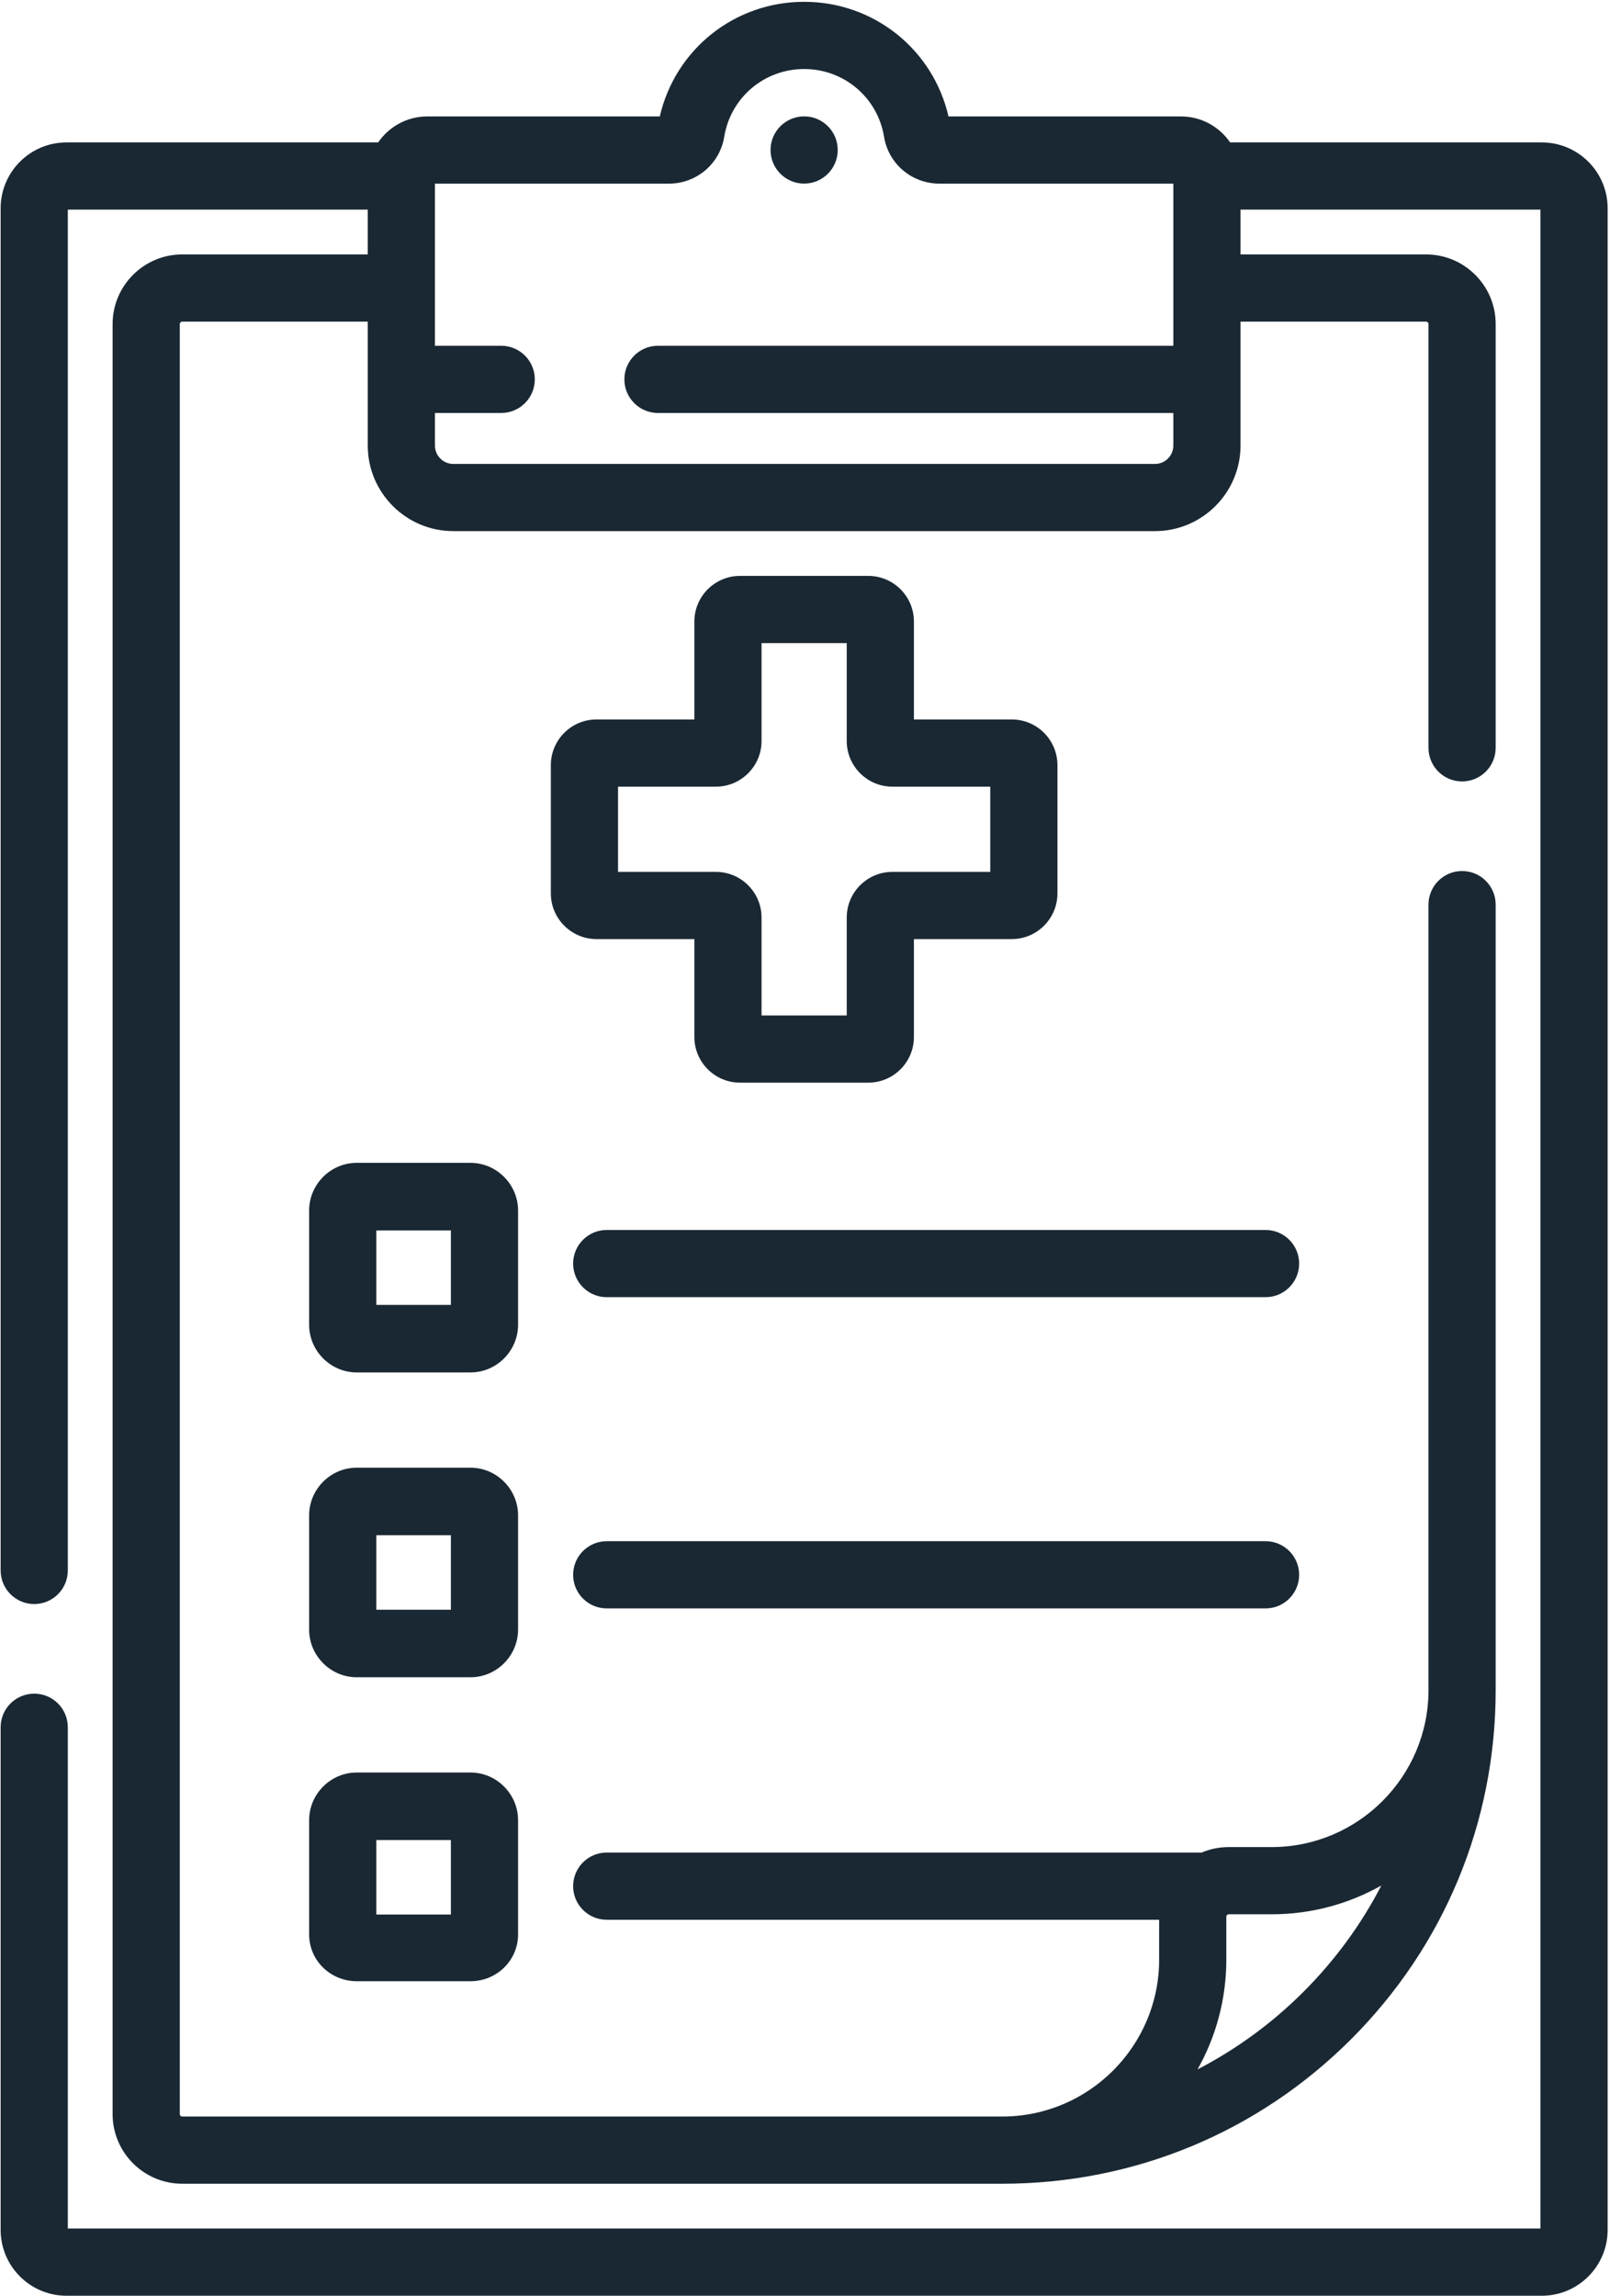
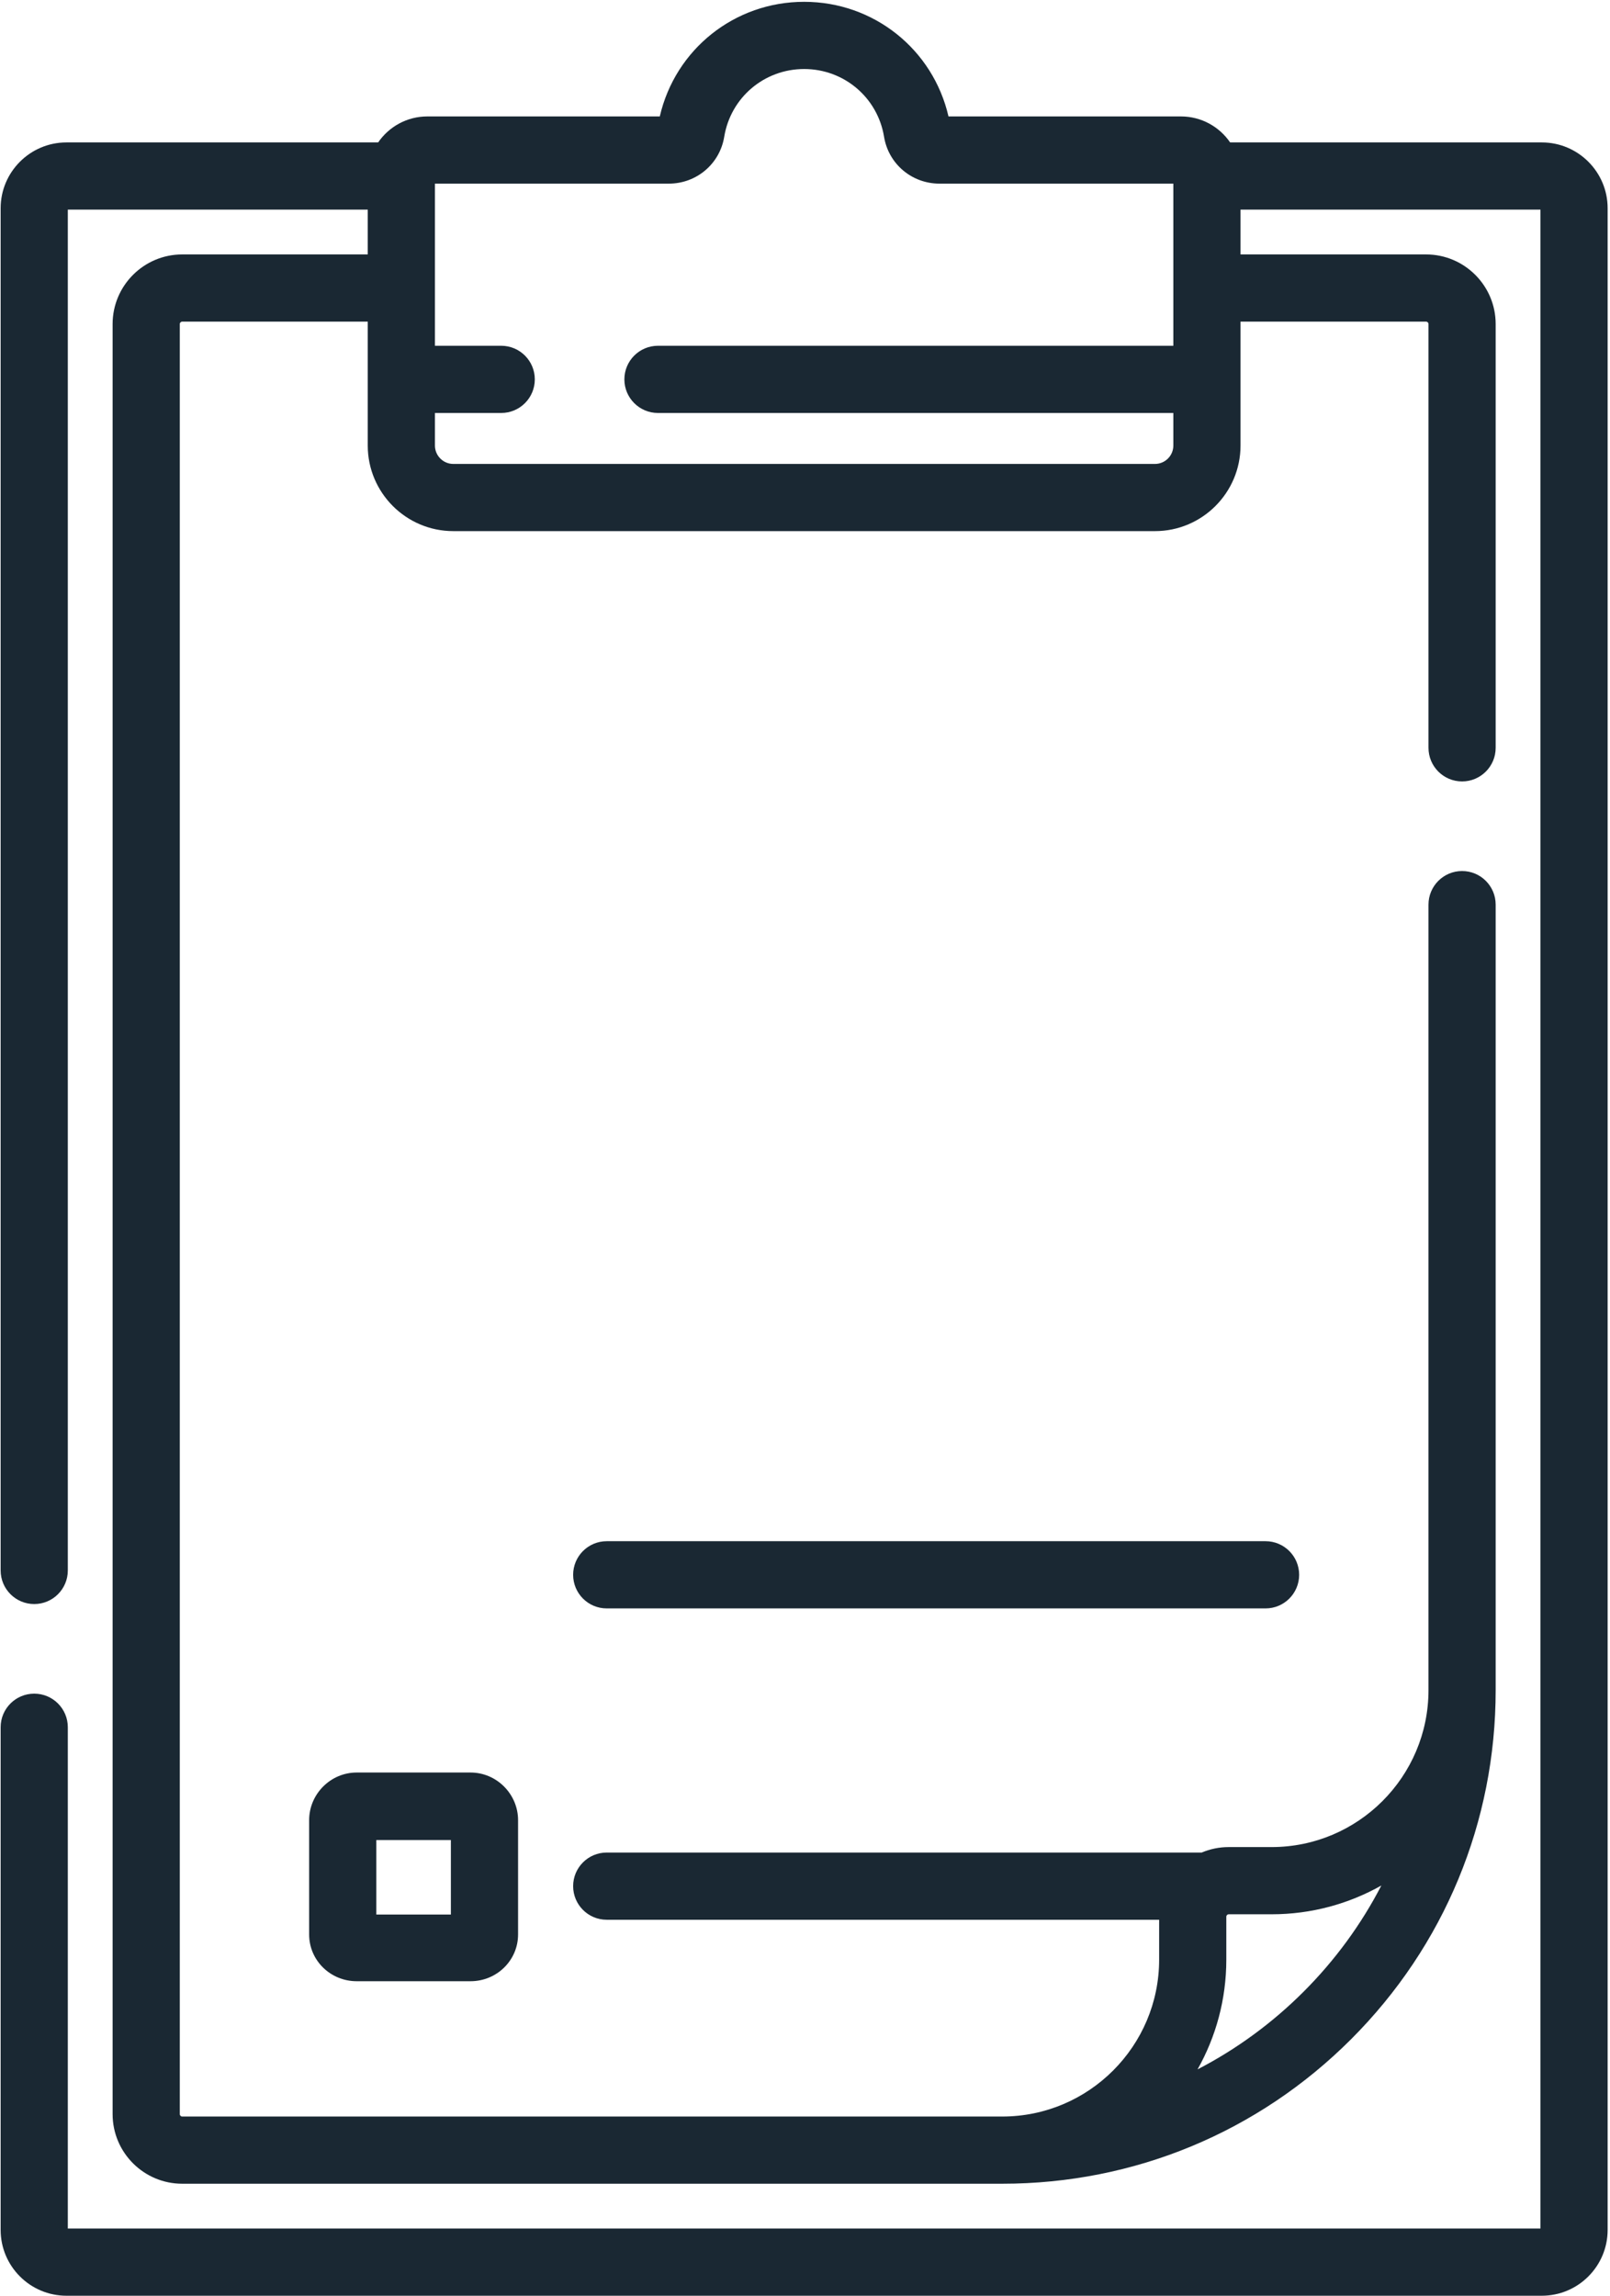
<svg xmlns="http://www.w3.org/2000/svg" width="100%" height="100%" viewBox="0 0 496 707" version="1.1" xml:space="preserve" style="fill-rule:evenodd;clip-rule:evenodd;stroke-linejoin:round;stroke-miterlimit:2;">
  <g transform="matrix(1,0,0,1,-1562.27,-4404.87)">
    <g transform="matrix(2.667,0,0,2.667,0,0)">
      <g transform="matrix(-1,0,0,1,678.667,1672.82)">
-         <path d="M0,-7.761C-2.143,-7.761 -3.88,-6.024 -3.88,-3.881C-3.88,-1.738 -2.143,0 0,0C2.143,0 3.88,-1.738 3.88,-3.881C3.88,-6.024 2.143,-7.761 0,-7.761" style="fill:rgb(26,40,51);fill-rule:nonzero;" />
-       </g>
+         </g>
    </g>
    <g transform="matrix(2.667,0,0,2.667,0,0)">
      <g transform="matrix(1,0,0,1,721.315,1877)">
        <path d="M0,-185.453L-59.533,-185.453C-61.676,-185.453 -63.413,-183.716 -63.413,-181.572C-63.413,-179.43 -61.676,-177.692 -59.533,-177.692L0,-177.692L0,-173.932C0,-172.761 -0.953,-171.808 -2.124,-171.808L-83.173,-171.808C-84.344,-171.808 -85.296,-172.761 -85.296,-173.932L-85.296,-177.692L-77.64,-177.692C-75.496,-177.692 -73.76,-179.43 -73.76,-181.572C-73.76,-183.716 -75.496,-185.453 -77.64,-185.453L-85.296,-185.453L-85.296,-204.175L-58.282,-204.175C-55.085,-204.175 -52.393,-206.45 -51.879,-209.586C-51.135,-214.12 -47.253,-217.41 -42.648,-217.41C-38.043,-217.41 -34.161,-214.12 -33.417,-209.586C-32.903,-206.45 -30.21,-204.175 -27.013,-204.175L0,-204.175L0,-185.453ZM6.119,0.903L6.119,-4.051C6.119,-4.205 6.245,-4.33 6.398,-4.33L11.352,-4.33C15.954,-4.33 20.279,-5.538 24.027,-7.652C19.354,1.393 11.85,8.901 2.797,13.578C4.911,9.83 6.119,5.505 6.119,0.903M50.167,32.118L50.167,-201.334C50.167,-205.524 46.758,-208.933 42.567,-208.933L6.56,-208.933C5.319,-210.744 3.235,-211.935 0.878,-211.935L-25.974,-211.935C-27.755,-219.668 -34.598,-225.171 -42.648,-225.171C-50.698,-225.171 -57.541,-219.669 -59.322,-211.935L-86.175,-211.935C-88.531,-211.935 -90.615,-210.744 -91.856,-208.933L-127.864,-208.933C-132.054,-208.933 -135.463,-205.523 -135.463,-201.334L-135.463,-44.035C-135.463,-41.891 -133.726,-40.154 -131.583,-40.154C-129.439,-40.154 -127.703,-41.891 -127.703,-44.035L-127.703,-201.173L-93.057,-201.173L-93.057,-195.999L-114.491,-195.999C-118.923,-195.999 -122.529,-192.393 -122.529,-187.962L-122.529,18.747C-122.529,23.179 -118.923,26.784 -114.491,26.784L-19.762,26.784C-4.537,26.784 9.776,20.856 20.539,10.09C31.304,-0.675 37.233,-14.986 37.233,-30.211L37.233,-120.918C37.233,-123.061 35.496,-124.799 33.353,-124.799C31.209,-124.799 29.472,-123.061 29.472,-120.918L29.472,-30.211C29.472,-20.22 21.344,-12.091 11.352,-12.091L6.399,-12.091C5.292,-12.091 4.236,-11.865 3.275,-11.459L-65.452,-11.459C-67.595,-11.459 -69.332,-9.722 -69.332,-7.579C-69.332,-5.435 -67.595,-3.698 -65.452,-3.698L-1.641,-3.698L-1.641,0.903C-1.641,10.895 -9.77,19.024 -19.762,19.024L-114.491,19.024C-114.644,19.024 -114.768,18.9 -114.768,18.747L-114.768,-187.962C-114.768,-188.114 -114.644,-188.239 -114.491,-188.239L-93.057,-188.239L-93.057,-173.932C-93.057,-168.482 -88.623,-164.049 -83.173,-164.049L-2.123,-164.049C3.327,-164.049 7.76,-168.482 7.76,-173.932L7.76,-188.239L29.196,-188.239C29.348,-188.239 29.473,-188.114 29.473,-187.962L29.473,-139.026C29.473,-136.883 31.209,-135.145 33.353,-135.145C35.496,-135.145 37.233,-136.883 37.233,-139.026L37.233,-187.962C37.233,-192.393 33.627,-195.999 29.196,-195.999L7.76,-195.999L7.76,-201.173L42.407,-201.173L42.407,31.957L-127.703,31.957L-127.703,-25.928C-127.703,-28.071 -129.439,-29.807 -131.583,-29.807C-133.726,-29.807 -135.463,-28.071 -135.463,-25.928L-135.463,32.118C-135.463,36.309 -132.054,39.718 -127.864,39.718L42.567,39.718C46.758,39.718 50.167,36.309 50.167,32.118" style="fill:rgb(26,40,51);fill-rule:nonzero;" />
      </g>
    </g>
    <g transform="matrix(2.667,0,0,2.667,0,0)">
      <g transform="matrix(1,0,0,1,700.166,1752.3)">
-         <path d="M0,-9.841L0,0L-11.304,0C-14.213,0 -16.579,2.365 -16.579,5.273L-16.579,16.578L-26.419,16.578L-26.419,5.273C-26.419,2.365 -28.785,0 -31.693,0L-42.998,0L-42.998,-9.841L-31.693,-9.841C-28.785,-9.841 -26.419,-12.207 -26.419,-15.115L-26.419,-26.42L-16.579,-26.42L-16.579,-15.115C-16.579,-12.207 -14.213,-9.841 -11.304,-9.841L0,-9.841ZM-14.093,-34.18L-28.905,-34.18C-31.814,-34.18 -34.179,-31.815 -34.179,-28.905L-34.179,-17.602L-45.484,-17.602C-48.392,-17.602 -50.758,-15.236 -50.758,-12.327L-50.758,2.485C-50.758,5.393 -48.392,7.76 -45.484,7.76L-34.179,7.76L-34.179,19.064C-34.179,21.972 -31.813,24.339 -28.905,24.339L-14.092,24.339C-11.184,24.339 -8.818,21.972 -8.818,19.064L-8.818,7.76L2.486,7.76C5.395,7.76 7.76,5.393 7.76,2.485L7.76,-12.327C7.76,-15.236 5.395,-17.602 2.486,-17.602L-8.818,-17.602L-8.818,-28.905C-8.818,-31.815 -11.184,-34.18 -14.093,-34.18" style="fill:rgb(26,40,51);fill-rule:nonzero;" />
-       </g>
+         </g>
    </g>
    <g transform="matrix(2.667,0,0,2.667,0,0)">
      <g transform="matrix(1,0,0,1,0,-10804)">
-         <path d="M637.861,12606.3L629.248,12606.3L629.248,12597.7L637.861,12597.7L637.861,12606.3ZM645.622,12595.4C645.622,12592.4 643.156,12589.9 640.127,12589.9L626.983,12589.9C623.953,12589.9 621.488,12592.4 621.488,12595.4L621.488,12608.6C621.488,12611.6 623.953,12614.1 626.983,12614.1L640.127,12614.1C643.156,12614.1 645.622,12611.6 645.622,12608.6L645.622,12595.4Z" style="fill:rgb(26,40,51);fill-rule:nonzero;" />
-       </g>
+         </g>
    </g>
    <g transform="matrix(2.667,0,0,2.667,0,0)">
      <g transform="matrix(1,0,0,1,0,-10733.6)">
-         <path d="M637.861,12571.1L629.248,12571.1L629.248,12562.5L637.861,12562.5L637.861,12571.1ZM645.622,12560.2C645.622,12557.2 643.156,12554.7 640.127,12554.7L626.983,12554.7C623.953,12554.7 621.488,12557.2 621.488,12560.2L621.488,12573.4C621.488,12576.4 623.953,12578.9 626.983,12578.9L640.127,12578.9C643.156,12578.9 645.622,12576.4 645.622,12573.4L645.622,12560.2Z" style="fill:rgb(26,40,51);fill-rule:nonzero;" />
-       </g>
+         </g>
    </g>
    <g transform="matrix(2.667,0,0,2.667,0,0)">
      <g transform="matrix(1,0,0,1,0,-10663.2)">
        <path d="M637.861,12535.9L629.248,12535.9L629.248,12527.3L637.861,12527.3L637.861,12535.9ZM640.127,12519.5L626.983,12519.5C623.953,12519.5 621.488,12522 621.488,12525L621.488,12538.2C621.488,12541.2 623.953,12543.6 626.983,12543.6L640.127,12543.6C643.156,12543.6 645.622,12541.2 645.622,12538.2L645.622,12525C645.622,12522 643.156,12519.5 640.127,12519.5" style="fill:rgb(26,40,51);fill-rule:nonzero;" />
      </g>
    </g>
    <g transform="matrix(2.667,0,0,2.667,0,0)">
      <g transform="matrix(1,0,0,1,731.966,1801.41)">
-         <path d="M0,-7.761L-76.103,-7.761C-78.246,-7.761 -79.983,-6.024 -79.983,-3.88C-79.983,-1.738 -78.246,0 -76.103,0L0,0C2.144,0 3.881,-1.738 3.881,-3.88C3.881,-6.024 2.143,-7.761 0,-7.761Z" style="fill:rgb(26,40,51);fill-rule:nonzero;" />
-       </g>
+         </g>
    </g>
    <g transform="matrix(2.667,0,0,2.667,0,0)">
      <g transform="matrix(1,0,0,1,731.966,1837.35)">
        <path d="M0,-7.761L-76.103,-7.761C-78.246,-7.761 -79.983,-6.024 -79.983,-3.88C-79.983,-1.737 -78.246,0 -76.103,0L0,0C2.144,0 3.881,-1.737 3.881,-3.88C3.881,-6.024 2.143,-7.761 0,-7.761Z" style="fill:rgb(26,40,51);fill-rule:nonzero;" />
      </g>
    </g>
  </g>
</svg>